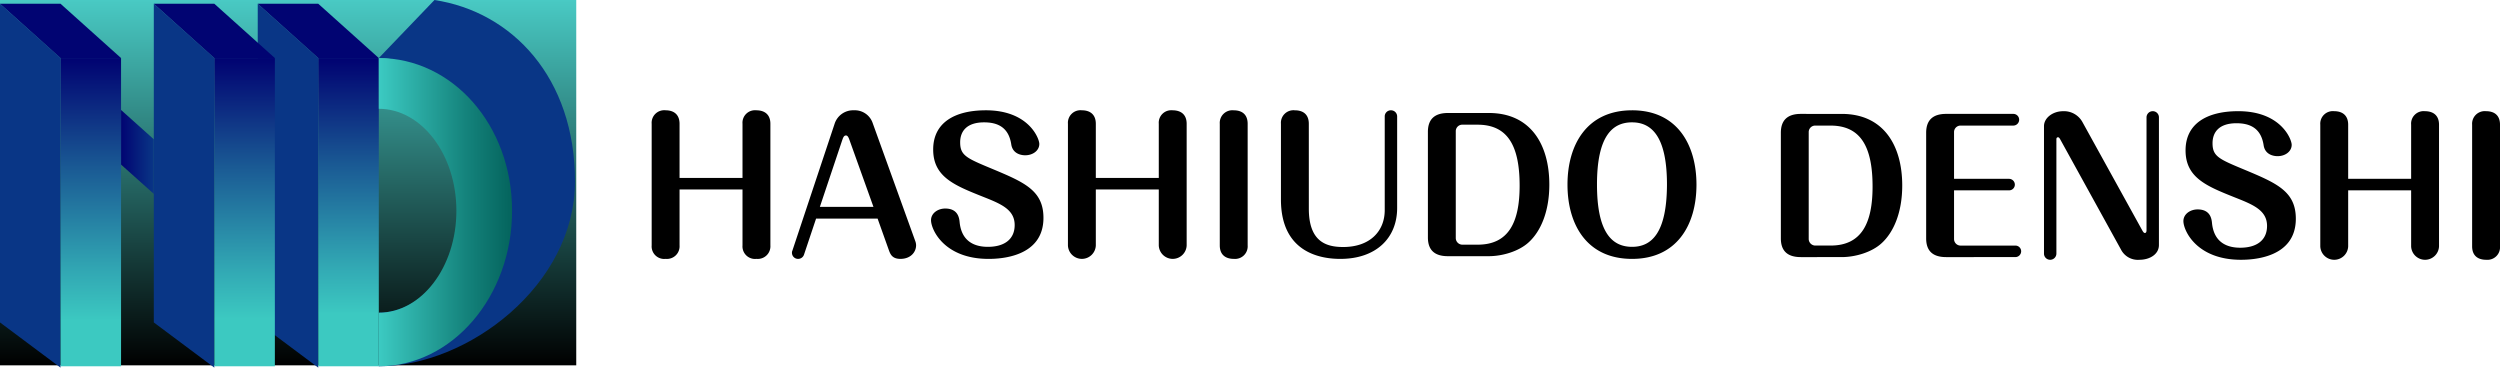
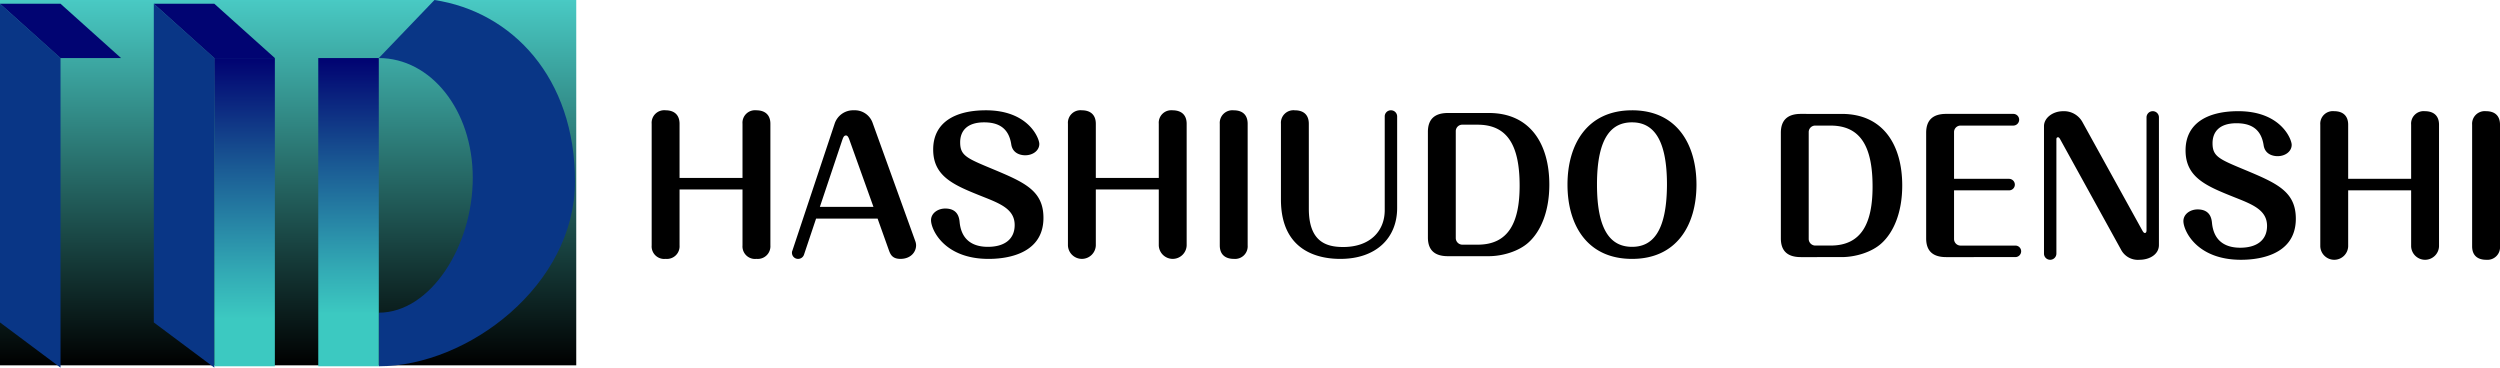
<svg xmlns="http://www.w3.org/2000/svg" width="680" height="100" viewBox="0 0 680 100">
  <defs>
    <linearGradient id="linear-gradient" x1="0.5" x2="0.5" y2="1" gradientUnits="objectBoundingBox">
      <stop offset="0" stop-color="#49cac4" />
      <stop offset="1" />
    </linearGradient>
    <linearGradient id="linear-gradient-2" y1="0.5" x2="1" y2="0.5" gradientUnits="objectBoundingBox">
      <stop offset="0" stop-color="#010472" />
      <stop offset="1" stop-color="#093686" />
    </linearGradient>
    <linearGradient id="linear-gradient-3" x1="0.5" y1="0.008" x2="0.5" y2="0.998" gradientUnits="objectBoundingBox">
      <stop offset="0" stop-color="#010472" />
      <stop offset="0.343" stop-color="#1a5a94" />
      <stop offset="0.679" stop-color="#32a9b4" />
      <stop offset="0.832" stop-color="#3cc9c1" />
    </linearGradient>
    <linearGradient id="linear-gradient-4" y1="0.5" x2="1" y2="0.5" gradientUnits="objectBoundingBox">
      <stop offset="0" stop-color="#3ccac2" />
      <stop offset="0.664" stop-color="#14827b" />
      <stop offset="1" stop-color="#04645d" />
    </linearGradient>
    <linearGradient id="linear-gradient-5" x1="0.5" y1="0.008" x2="0.5" y2="0.998" gradientUnits="objectBoundingBox">
      <stop offset="0" stop-color="#010472" />
      <stop offset="0.352" stop-color="#1a5a94" />
      <stop offset="0.698" stop-color="#32a9b4" />
      <stop offset="0.855" stop-color="#3cc9c1" />
    </linearGradient>
    <linearGradient id="linear-gradient-6" x1="0.5" y1="0.008" x2="0.5" y2="0.998" gradientUnits="objectBoundingBox">
      <stop offset="0" stop-color="#010472" />
      <stop offset="0.349" stop-color="#1a5a94" />
      <stop offset="0.691" stop-color="#32a9b4" />
      <stop offset="0.847" stop-color="#3cc9c1" />
    </linearGradient>
    <clipPath id="clip-logo">
      <rect width="680" height="100" />
    </clipPath>
  </defs>
  <g id="logo" clip-path="url(#clip-logo)">
    <g id="グループ_4" data-name="グループ 4">
      <rect id="長方形_4" data-name="長方形 4" width="156.739" height="99.371" fill="url(#linear-gradient)" />
      <g id="グループ_1" data-name="グループ 1">
-         <path id="パス_1" data-name="パス 1" d="M235.526,269.576v14.847l-8.907-7.971,0-14.85Z" transform="translate(-193.691 -231.688)" fill="url(#linear-gradient-2)" />
        <path id="パス_2" data-name="パス 2" d="M300.689,329.622V315.044c14.095,0,25.562-18.139,25.562-36.655s-11.467-32.6-25.562-32.6L315.832,230c21.108,3.208,38.222,21.09,38.222,49.339S324.9,329.622,300.689,329.622Z" transform="translate(-197.657 -229.996)" fill="#093686" />
        <g id="グループ_1-2" data-name="グループ 1" transform="translate(70.106 1.023)">
-           <path id="パス_3" data-name="パス 3" d="M282.364,330.054,265.9,317.75V231.077l16.463,14.769Z" transform="translate(-265.901 -231.077)" fill="#093686" />
          <rect id="長方形_1" data-name="長方形 1" width="16.463" height="83.834" transform="translate(16.463 14.769)" fill="url(#linear-gradient-3)" />
-           <path id="パス_4" data-name="パス 4" d="M298.827,245.846H282.364L265.9,231.077h16.463Z" transform="translate(-265.901 -231.077)" fill="#010472" />
        </g>
-         <path id="パス_5" data-name="パス 5" d="M300.689,330.515V315.937c11.639,0,21.108-12.438,21.108-27.728s-9.469-27.728-21.108-27.728v-13.8c19.989,0,36.252,18.2,36.252,41.528S320.678,330.515,300.689,330.515Z" transform="translate(-197.657 -230.889)" fill="url(#linear-gradient-4)" />
        <g id="グループ_2" data-name="グループ 2" transform="translate(0 1.023)">
          <path id="パス_6" data-name="パス 6" d="M208.292,330.054l-16.463-12.3V231.077l16.463,14.769Z" transform="translate(-191.829 -231.077)" fill="#093686" />
-           <rect id="長方形_2" data-name="長方形 2" width="16.463" height="83.834" transform="translate(16.463 14.769)" fill="url(#linear-gradient-5)" />
-           <path id="パス_7" data-name="パス 7" d="M224.755,245.846H208.292l-16.463-14.769h16.463Z" transform="translate(-191.829 -231.077)" fill="#010472" />
+           <path id="パス_7" data-name="パス 7" d="M224.755,245.846H208.292l-16.463-14.769h16.463" transform="translate(-191.829 -231.077)" fill="#010472" />
        </g>
        <g id="グループ_3" data-name="グループ 3" transform="translate(41.835 1.023)">
          <path id="パス_8" data-name="パス 8" d="M252.493,330.054l-16.463-12.3V231.077l16.463,14.769Z" transform="translate(-236.03 -231.077)" fill="#093686" />
          <rect id="長方形_3" data-name="長方形 3" width="16.463" height="83.834" transform="translate(16.463 14.769)" fill="url(#linear-gradient-6)" />
          <path id="パス_9" data-name="パス 9" d="M268.956,245.846H252.493L236.03,231.077h16.463Z" transform="translate(-236.03 -231.077)" fill="#010472" />
        </g>
      </g>
    </g>
    <path id="パス_10" data-name="パス 10" d="M9.5.555V-14.172c0-2.349-1.37-3.67-3.816-3.67a3.417,3.417,0,0,0-3.768,3.67V18.9a3.415,3.415,0,0,0,3.816,3.67A3.435,3.435,0,0,0,9.5,18.9V3.687H26.623V18.9a3.415,3.415,0,0,0,3.816,3.67,3.435,3.435,0,0,0,3.768-3.67V-14.172c0-2.349-1.37-3.67-3.865-3.67a3.4,3.4,0,0,0-3.719,3.67V.555ZM46.635,11.613H63.369l2.985,8.367c.44,1.223.881,2.593,3.229,2.593,2.74,0,4.257-1.81,4.257-3.719a3.309,3.309,0,0,0-.245-1.174l-11.547-32a5.139,5.139,0,0,0-5.138-3.523,5.293,5.293,0,0,0-5.186,3.523L40.176,20.372a1.053,1.053,0,0,0-.1.538,1.648,1.648,0,0,0,1.664,1.664A1.68,1.68,0,0,0,43.357,21.4ZM53.73-9.671c.245-.685.44-1.321,1.028-1.321.44,0,.685.44.979,1.272L62.243,8.433H47.663Zm39.094-8.171c-8.514,0-14.336,3.376-14.336,10.667,0,7.437,5.774,9.737,13.358,12.77,4.942,1.957,8.807,3.474,8.807,7.78,0,3.816-2.74,5.92-7.29,5.92-3.523,0-7.144-1.37-7.682-6.7-.1-.979-.342-3.719-3.914-3.719-2.006,0-3.865,1.272-3.865,3.18,0,2.544,3.572,10.52,15.657,10.52,3.083,0,14.923-.44,14.923-11.156,0-7.486-5.235-9.688-13.994-13.358-6.948-2.887-8.66-3.621-8.66-7.193,0-3.034,1.81-5.431,6.508-5.431,3.474,0,6.654,1.174,7.388,5.969.44,2.985,3.425,2.985,3.816,2.985,2.055,0,3.816-1.272,3.816-3.083C107.356-10.209,104.42-17.842,92.824-17.842Zm29.9,18.4V-14.172c0-2.349-1.37-3.67-3.816-3.67a3.417,3.417,0,0,0-3.768,3.67V18.9a3.794,3.794,0,0,0,7.584,0V3.687h17.125V18.9a3.794,3.794,0,0,0,7.584,0V-14.172c0-2.349-1.37-3.67-3.865-3.67a3.4,3.4,0,0,0-3.719,3.67V.555Zm41.3-14.728c0-2.349-1.321-3.67-3.816-3.67a3.435,3.435,0,0,0-3.768,3.67V18.9c0,3.67,3.18,3.67,3.865,3.67a3.421,3.421,0,0,0,3.719-3.67Zm16.636,0c0-2.349-1.321-3.67-3.816-3.67a3.417,3.417,0,0,0-3.768,3.67v20.6c0,14.728,11.2,16.147,16.147,16.147,9.688,0,15.462-5.627,15.462-13.847V-16.129a1.672,1.672,0,0,0-1.713-1.713,1.661,1.661,0,0,0-1.664,1.713V9.314c0,5.725-4.012,10.03-11.3,10.03-4.6,0-9.345-1.419-9.345-10.422Zm37.822-2.936c-3.67,0-5.431,1.761-5.431,5.138V16.751c0,3.327,1.713,5.089,5.431,5.089h11.107c3.768,0,8.171-1.321,10.813-3.719,3.327-2.985,5.676-8.416,5.676-15.755,0-10.96-5.138-19.474-16.44-19.474Zm8.073,3.18C234.62-13.928,238-8.4,238,2.659c0,10.03-3.034,16.049-11.4,16.049h-4.257a1.811,1.811,0,0,1-1.712-1.761V-12.215a1.767,1.767,0,0,1,1.712-1.713Zm42.03-3.914c-12.281,0-17.566,9.345-17.566,20.208,0,10.911,5.284,20.208,17.566,20.208,12.037,0,17.517-9.052,17.517-20.208C286.094-8.35,280.956-17.842,268.577-17.842Zm0,3.278c5.774,0,9.492,4.55,9.492,16.929-.049,13.211-4.208,16.929-9.492,16.929-5.627,0-9.541-4.159-9.541-16.929C259.036-10.845,263.244-14.564,268.577-14.564Zm45.9-2.3c-3.67,0-5.431,1.761-5.431,5.138V17c0,3.327,1.712,5.089,5.431,5.089H325.58c3.767,0,8.171-1.321,10.813-3.719,3.327-2.985,5.676-8.416,5.676-15.755,0-10.96-5.138-19.474-16.44-19.474Zm8.073,3.18C330.62-13.683,334-8.154,334,2.9c0,10.03-3.034,16.049-11.4,16.049h-4.257a1.811,1.811,0,0,1-1.713-1.761V-11.971a1.767,1.767,0,0,1,1.713-1.713ZM356.161.8v-12.77a1.767,1.767,0,0,1,1.712-1.713h14.385a1.6,1.6,0,0,0,1.615-1.615,1.585,1.585,0,0,0-1.615-1.566H354.008c-3.67,0-5.431,1.761-5.431,5.138V17c0,3.327,1.713,5.089,5.431,5.089H372.8a1.588,1.588,0,0,0,1.615-1.566,1.557,1.557,0,0,0-1.615-1.566H357.874a1.777,1.777,0,0,1-1.712-1.761V3.931h14.923A1.557,1.557,0,0,0,372.7,2.366,1.587,1.587,0,0,0,371.084.8Zm55.73-16.685a1.672,1.672,0,0,0-1.712-1.713,1.691,1.691,0,0,0-1.664,1.713V14.794c0,.245-.049.734-.44.734-.245,0-.44-.2-.734-.734l-16.293-29.5a5.711,5.711,0,0,0-5.235-2.887c-2.789,0-5.186,1.81-5.186,4.061V21.105a1.672,1.672,0,0,0,1.712,1.713A1.692,1.692,0,0,0,384,21.105V-9.964c0-.2.049-.538.44-.538.245,0,.391.2.587.538l16.538,29.993a5.15,5.15,0,0,0,5.04,2.789c2.74,0,5.284-1.468,5.284-4.012ZM433.469-17.6c-8.514,0-14.336,3.376-14.336,10.667,0,7.437,5.774,9.737,13.358,12.77,4.942,1.957,8.807,3.474,8.807,7.78,0,3.816-2.74,5.92-7.29,5.92-3.523,0-7.144-1.37-7.682-6.7-.1-.979-.342-3.719-3.914-3.719-2.006,0-3.865,1.272-3.865,3.18,0,2.544,3.572,10.52,15.657,10.52,3.082,0,14.923-.44,14.923-11.156,0-7.486-5.235-9.688-13.994-13.358-6.948-2.887-8.66-3.621-8.66-7.193,0-3.034,1.81-5.431,6.508-5.431,3.474,0,6.654,1.174,7.388,5.969.44,2.985,3.425,2.985,3.816,2.985,2.055,0,3.816-1.272,3.816-3.083C448-9.964,445.065-17.6,433.469-17.6ZM463.364.8V-13.928c0-2.349-1.37-3.67-3.816-3.67a3.417,3.417,0,0,0-3.768,3.67V19.148a3.794,3.794,0,0,0,7.584,0V3.931H480.49V19.148a3.794,3.794,0,0,0,7.584,0V-13.928c0-2.349-1.37-3.67-3.865-3.67a3.4,3.4,0,0,0-3.719,3.67V.8Zm41.3-14.728c0-2.349-1.321-3.67-3.816-3.67a3.435,3.435,0,0,0-3.768,3.67V19.148c0,3.67,3.18,3.67,3.865,3.67a3.421,3.421,0,0,0,3.719-3.67Z" transform="translate(175.339 47.842)" />
  </g>
</svg>